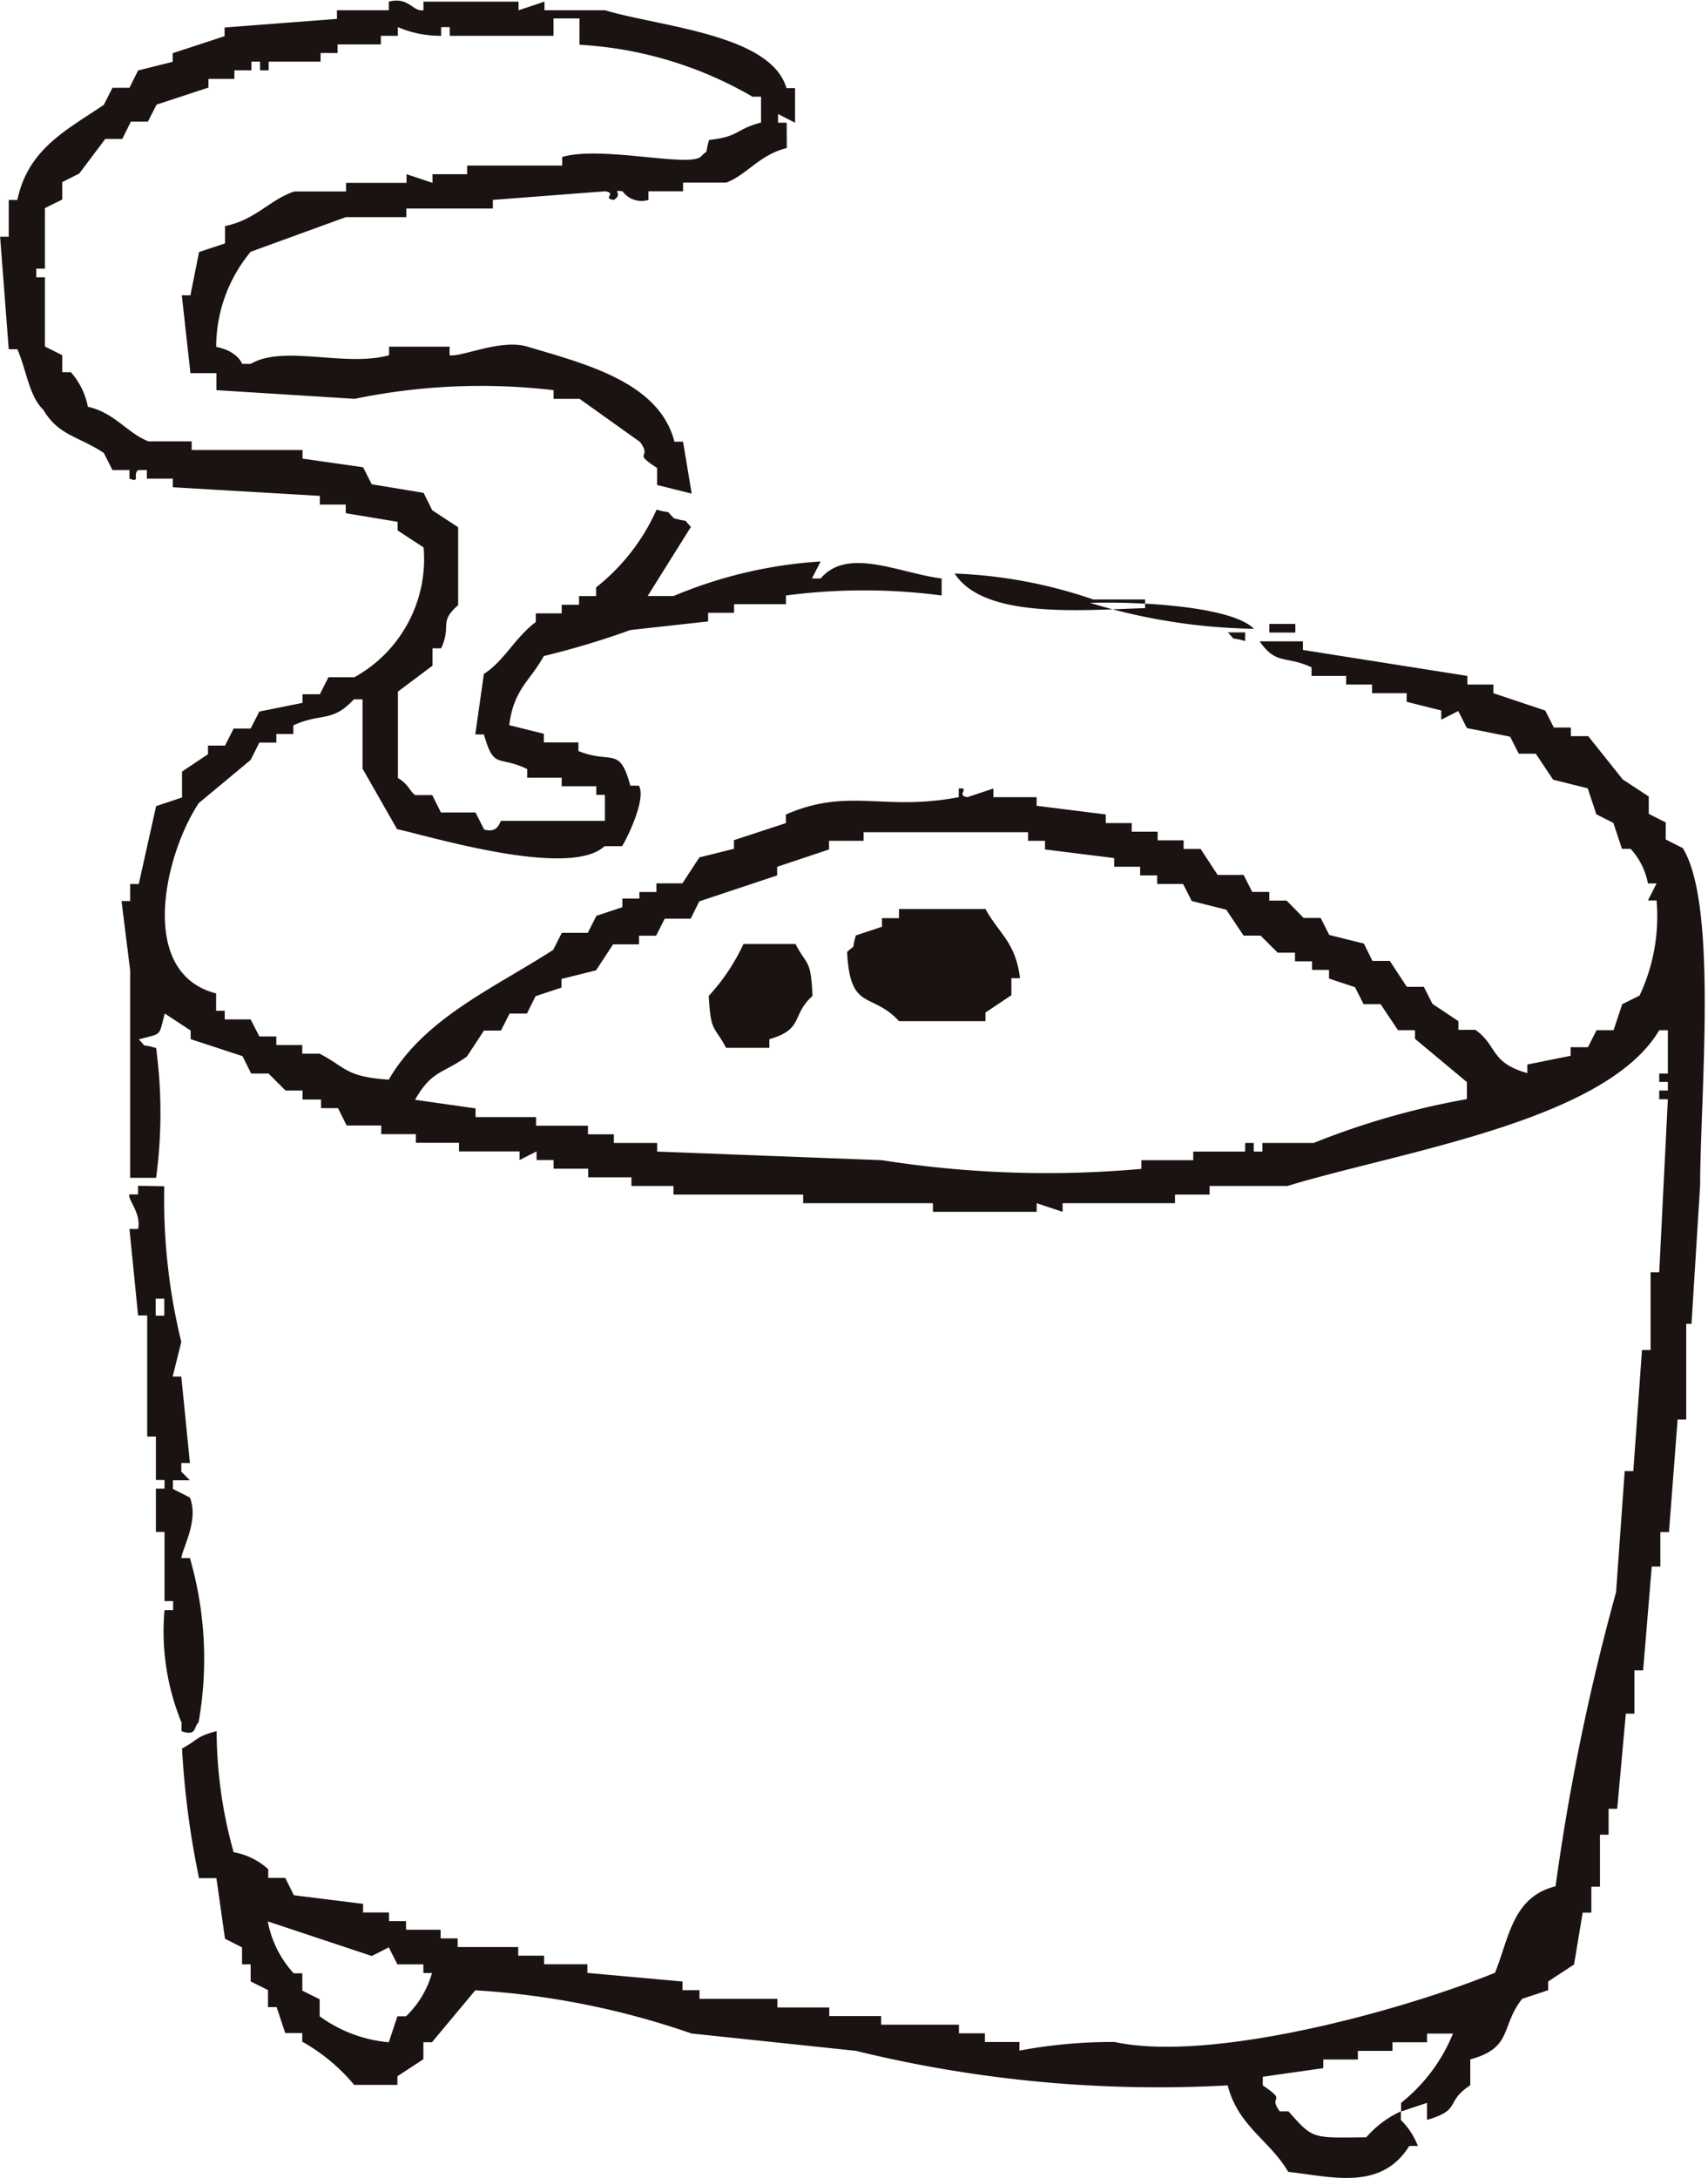
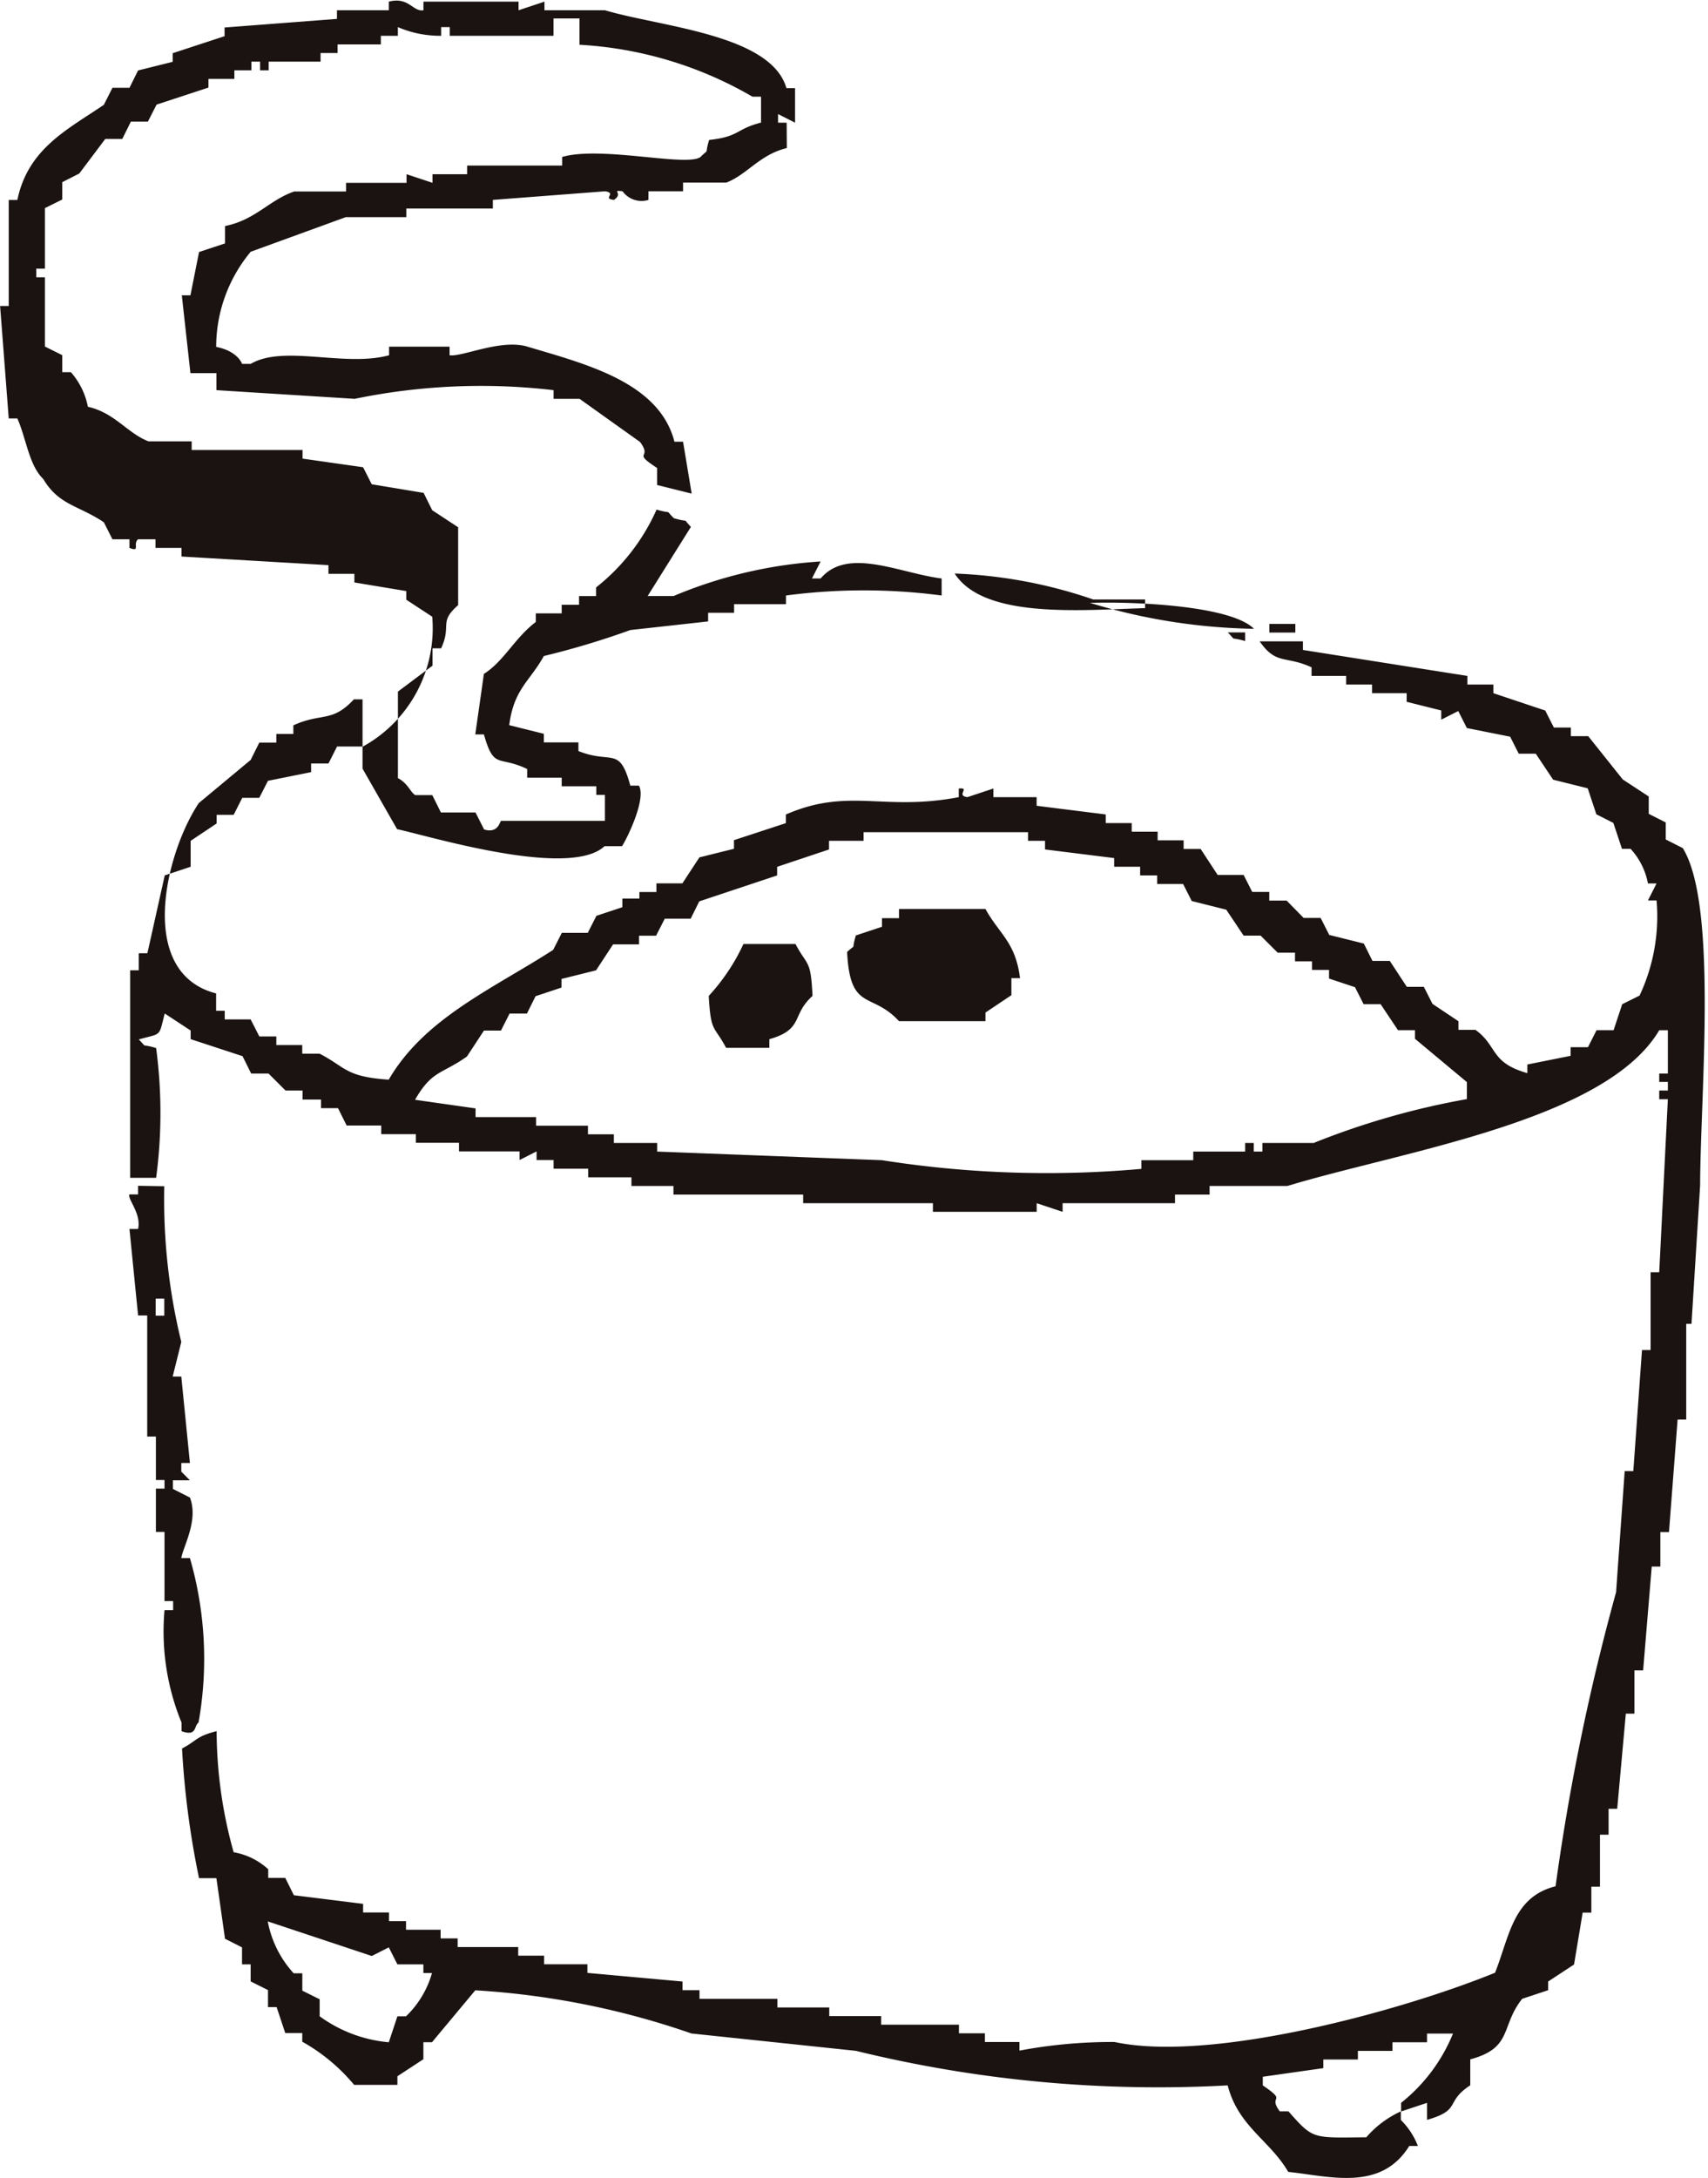
<svg xmlns="http://www.w3.org/2000/svg" width="30.119" height="38.396" viewBox="0 0 30.119 38.396">
  <g id="icon04" transform="translate(-134.465 -365.875)">
-     <path id="パス_1549" data-name="パス 1549" d="M148.34,368.485c-.48.116-.7.468-1.067.609h-.763v.153h-.61v.152a.414.414,0,0,1-.457-.152c-.214-.028.028.036-.153.152-.214-.025.06-.115-.152-.152l-1.982.152v.152H141.63v.152h-1.067l-1.677.61a2.626,2.626,0,0,0-.609,1.677c.386.077.457.3.457.3h.152c.583-.343,1.655.061,2.44-.152v-.152h1.067v.152c.222.033.906-.293,1.373-.152,1.025.307,2.324.626,2.592,1.676h.152l.152.915-.61-.152v-.3c-.459-.3-.072-.149-.3-.458l-1.067-.761h-.458v-.153a11,11,0,0,0-3.507.153l-2.439-.153v-.3h-.458l-.152-1.372h.152l.152-.763.458-.152v-.306c.54-.109.776-.456,1.219-.609h.915v-.153h1.067v-.152l.458.152v-.152h.61v-.152h1.676v-.152c.694-.2,2.2.181,2.44,0,.174-.174.061,0,.152-.3.54-.058.464-.19.915-.306v-.457h-.152a6.815,6.815,0,0,0-3.049-.915V366.2h-.458v.306h-1.83v-.153h-.152v.153a1.887,1.887,0,0,1-.763-.153v.153h-.3v.152h-.763v.152h-.3v.152h-.915v.152h-.152v-.152h-.153v.152h-.3v.152h-.457v.153l-.915.3-.153.3h-.3l-.152.306h-.3l-.458.609-.3.152v.306l-.306.152v1.067h-.152v.152h.152v1.221l.306.152v.3h.152a1.3,1.3,0,0,1,.3.61c.474.106.694.465,1.067.609h.763v.153H139.8v.152l1.068.152.152.3.915.152.152.306.457.3v1.373c-.35.306-.109.348-.3.761h-.152v.306l-.61.457v1.525c.183.1.217.247.306.3h.3l.152.306h.61l.152.3c.255.075.275-.147.3-.152h1.83v-.458h-.152v-.152h-.61v-.152h-.609v-.152c-.509-.246-.583.02-.763-.61h-.152l.152-1.067c.357-.227.543-.633.915-.915v-.152h.457v-.152h.306v-.153h.3v-.152a3.619,3.619,0,0,0,1.067-1.372c.307.088.132-.018.306.152.306.087.132-.018.3.152q-.382.61-.763,1.219h.458a7.955,7.955,0,0,1,2.592-.609l-.153.3h.153c.478-.563,1.39-.093,2.134,0v.3a10.465,10.465,0,0,0-2.745,0v.153h-.915v.152h-.458v.152l-1.372.152a14.493,14.493,0,0,1-1.525.458c-.243.442-.53.582-.61,1.219l.61.152v.152h.61v.152c.593.238.722-.1.915.61h.152c.144.257-.273,1.05-.3,1.067h-.306c-.622.58-3.106-.183-3.659-.3l-.609-1.067v-1.221h-.153c-.386.416-.567.23-1.067.458v.152h-.3v.152h-.3l-.153.306-.915.761c-.592.889-1.1,2.993.306,3.355v.306h.152v.152h.457l.153.3h.3v.152h.457v.152h.306c.466.241.453.407,1.219.458.633-1.088,1.844-1.606,2.9-2.288l.152-.3h.458l.152-.3.458-.152v-.153h.3V381.6h.3v-.152h.458l.3-.458.61-.152v-.152l.915-.3v-.152c1.109-.483,1.718-.051,3.049-.306v-.152c.215-.022-.06.122.152.152l.458-.152v.152h.763v.152l1.219.153v.152h.458v.152h.457v.152h.458v.152h.3l.3.458h.458l.152.3h.3v.152h.306l.3.306h.3l.152.3.61.152.152.306h.306l.3.457h.3l.152.3.458.306v.152h.3c.394.284.255.577.915.763v-.152l.763-.153v-.152h.306l.152-.3h.3l.152-.458.306-.152a3.276,3.276,0,0,0,.3-1.677h-.152l.152-.3h-.152a1.245,1.245,0,0,0-.306-.61h-.152l-.152-.457-.3-.152-.152-.458-.61-.152-.306-.458h-.3l-.152-.3-.763-.152-.152-.3-.3.152V378.4l-.61-.153v-.152h-.61v-.152h-.457v-.152h-.61v-.152c-.461-.212-.622-.035-.915-.458h.763v.152l2.9.458v.152h.458v.152l.915.306.152.3h.3v.152h.306l.609.763.458.3v.306l.3.152v.3l.3.152c.621,1,.31,4.35.306,5.947l-.152,2.44H164.2V390.9h-.152l-.152,1.983h-.152v.609h-.152l-.152,1.83h-.153v.763h-.152l-.152,1.677h-.152v.457h-.152v.916h-.152v.457h-.153l-.152.915-.457.3v.153l-.458.152c-.385.485-.16.865-.915,1.067v.457c-.457.3-.143.431-.763.61v-.3l-.457.152v-.152a3.01,3.01,0,0,0,.915-1.221h-.458v.153h-.609v.152h-.61v.152h-.61v.152l-1.067.152v.152c.455.309.077.158.3.458h.153c.442.5.417.465,1.372.457a1.8,1.8,0,0,1,.61-.457v.152a1.3,1.3,0,0,1,.3.458h-.152c-.5.807-1.4.534-2.134.457-.328-.561-.881-.8-1.068-1.525a22.4,22.4,0,0,1-6.556-.609l-2.9-.306a14.153,14.153,0,0,0-3.812-.761l-.763.915h-.152v.3l-.458.3v.152h-.763a3.254,3.254,0,0,0-.915-.761v-.153h-.3l-.152-.457h-.152v-.3l-.306-.153v-.3h-.152v-.3l-.3-.152-.152-1.068h-.306a15.223,15.223,0,0,1-.3-2.286c.275-.144.24-.211.61-.306a7.984,7.984,0,0,0,.3,2.135,1.2,1.2,0,0,1,.61.3v.152h.3l.152.306,1.221.152v.152h.457v.152h.3v.152h.61v.153h.3v.152h1.068v.152h.457v.152h.763v.152l1.677.152v.153h.3v.152h1.373v.152h.915v.152h.915v.152h1.372v.152h.458v.153h.609v.152a8.794,8.794,0,0,1,1.677-.152c1.694.365,5.025-.535,6.71-1.221.256-.646.315-1.335,1.067-1.524a39.57,39.57,0,0,1,1.067-5.184l.152-2.135h.152l.153-2.134h.152v-1.372h.152l.152-3.05h-.152V385.1h.152v-.152h-.152V384.8h.152v-.763h-.152c-.944,1.6-4.528,2.13-6.556,2.745h-1.373v.152h-.61v.152h-1.982v.152l-.457-.152v.152h-1.83v-.152h-2.288v-.152h-2.287v-.152H145.6v-.152h-.763v-.152h-.61v-.153h-.3v-.152l-.3.152v-.152h-1.068v-.152h-.761v-.152h-.61v-.152h-.61l-.152-.306h-.3v-.152H139.8V385.1h-.3l-.3-.3h-.306l-.152-.306-.915-.3v-.152l-.457-.3c-.11.421-.043.341-.458.457.174.174,0,.06.306.152a8.614,8.614,0,0,1,0,2.288h-.458v-3.659l-.152-1.221h.152v-.3h.152l.306-1.373.457-.152v-.457l.458-.306v-.152h.3l.152-.3h.3l.153-.3.761-.153v-.152h.306l.152-.3h.457a2.381,2.381,0,0,0,1.221-2.288l-.458-.3v-.152l-.915-.152v-.152h-.457v-.153l-2.592-.152v-.152h-.458v-.152H136.9c-.1.084.049.23-.152.152v-.152h-.3l-.152-.3c-.448-.3-.793-.3-1.068-.763-.252-.24-.3-.714-.457-1.067h-.152l-.152-1.983h.152V369.4h.152c.188-.9.871-1.234,1.525-1.677l.152-.3h.3l.152-.306.61-.152v-.152l.915-.3v-.153l1.982-.152v-.152h.915v-.152c.355-.09.418.181.61.152v-.152h1.677v.152l.457-.152v.152h1.067c.986.294,2.929.425,3.2,1.373h.152v.609l-.3-.152v.152h.152Zm5.337,8.018c.853-.027,2.506.057,2.9.457A10.442,10.442,0,0,1,153.677,376.5Zm-2.374-.517a8.437,8.437,0,0,1,2.44.457h.915v.153C153.549,376.627,151.819,376.793,151.3,375.986Zm5.546.888h.458v.152h-.458Zm-.733.15h.306v.152C156.114,377.088,156.289,377.194,156.115,377.024Zm1.525,9h-.915v.152h-.152v-.152h-.152v.152h-.915v.152h-.915v.153a18.7,18.7,0,0,1-4.574-.153l-3.965-.152v-.152h-.763v-.152h-.457v-.152h-.915v-.152h-1.067v-.153l-1.067-.152c.3-.523.471-.447.915-.763l.3-.457h.3l.152-.3h.306l.152-.306.457-.152v-.152l.61-.152.3-.458h.458v-.152h.3l.153-.3h.457l.152-.306,1.373-.457v-.152l.915-.306v-.152h.609v-.152h2.9v.152h.3v.152l1.219.152v.153h.458v.152h.3v.152h.458l.152.3.609.153.306.457h.3l.3.3h.306v.153h.3v.152h.3v.152l.458.152.152.3h.3l.306.458h.3v.152l.915.763v.3A13.646,13.646,0,0,0,157.641,386.02Zm-8.081-3.659.458-.152v-.152h.3V381.9h1.525c.243.442.53.582.609,1.219H152.3v.3l-.457.306v.152h-1.525c-.481-.526-.863-.158-.915-1.22C149.581,382.492,149.467,382.665,149.559,382.36Zm-1.982.152h.915c.21.4.269.258.3.915-.381.343-.145.585-.761.763v.152h-.763c-.211-.4-.27-.258-.306-.915A3.554,3.554,0,0,0,147.577,382.513Zm-10.216,4.27a10.568,10.568,0,0,0,.3,2.745l-.152.61h.152l.152,1.524h-.152v.152l.152.153h-.3v.152l.3.152c.156.4-.12.865-.152,1.067h.152a6.4,6.4,0,0,1,.152,2.9c-.088.064-.022.249-.3.152v-.152a4.235,4.235,0,0,1-.3-1.982h.152V394.1h-.152v-1.219h-.152v-.763h.152v-.152h-.152V391.2h-.153v-2.135H136.9l-.152-1.524h.152c.061-.275-.194-.533-.152-.61h.152v-.152Zm0,1.982v.3h-.152v-.3Zm3.659,11.588.3-.152.152.3h.458v.152h.152a1.7,1.7,0,0,1-.458.763h-.152l-.152.458a2.435,2.435,0,0,1-1.219-.458v-.3l-.306-.152v-.306h-.152a1.85,1.85,0,0,1-.457-.915Z" fill="#1a1311" fill-rule="evenodd" />
+     <path id="パス_1549" data-name="パス 1549" d="M148.34,368.485c-.48.116-.7.468-1.067.609h-.763v.153h-.61v.152a.414.414,0,0,1-.457-.152c-.214-.028.028.036-.153.152-.214-.025.06-.115-.152-.152l-1.982.152v.152H141.63v.152h-1.067l-1.677.61a2.626,2.626,0,0,0-.609,1.677c.386.077.457.3.457.3h.152c.583-.343,1.655.061,2.44-.152v-.152h1.067v.152c.222.033.906-.293,1.373-.152,1.025.307,2.324.626,2.592,1.676h.152l.152.915-.61-.152v-.3c-.459-.3-.072-.149-.3-.458l-1.067-.761h-.458v-.153a11,11,0,0,0-3.507.153l-2.439-.153v-.3h-.458l-.152-1.372h.152l.152-.763.458-.152v-.306c.54-.109.776-.456,1.219-.609h.915v-.153h1.067v-.152l.458.152v-.152h.61v-.152h1.676v-.152c.694-.2,2.2.181,2.44,0,.174-.174.061,0,.152-.3.54-.058.464-.19.915-.306v-.457h-.152a6.815,6.815,0,0,0-3.049-.915V366.2h-.458v.306h-1.83v-.153h-.152v.153a1.887,1.887,0,0,1-.763-.153v.153h-.3v.152h-.763v.152h-.3v.152h-.915v.152h-.152v-.152h-.153v.152h-.3v.152h-.457v.153l-.915.3-.153.3h-.3l-.152.306h-.3l-.458.609-.3.152v.306l-.306.152v1.067h-.152v.152h.152v1.221l.306.152v.3h.152a1.3,1.3,0,0,1,.3.61c.474.106.694.465,1.067.609h.763v.153H139.8v.152l1.068.152.152.3.915.152.152.306.457.3v1.373c-.35.306-.109.348-.3.761h-.152v.306l-.61.457v1.525c.183.1.217.247.306.3h.3l.152.306h.61l.152.3c.255.075.275-.147.3-.152h1.83v-.458h-.152v-.152h-.61v-.152h-.609v-.152c-.509-.246-.583.02-.763-.61h-.152l.152-1.067c.357-.227.543-.633.915-.915v-.152h.457v-.152h.306v-.153h.3v-.152a3.619,3.619,0,0,0,1.067-1.372c.307.088.132-.018.306.152.306.087.132-.018.3.152q-.382.61-.763,1.219h.458a7.955,7.955,0,0,1,2.592-.609l-.153.3h.153c.478-.563,1.39-.093,2.134,0v.3a10.465,10.465,0,0,0-2.745,0v.153h-.915v.152h-.458v.152l-1.372.152a14.493,14.493,0,0,1-1.525.458c-.243.442-.53.582-.61,1.219l.61.152v.152h.61v.152c.593.238.722-.1.915.61h.152c.144.257-.273,1.05-.3,1.067h-.306c-.622.58-3.106-.183-3.659-.3l-.609-1.067v-1.221h-.153c-.386.416-.567.23-1.067.458v.152h-.3v.152h-.3l-.153.306-.915.761c-.592.889-1.1,2.993.306,3.355v.306h.152v.152h.457l.153.3h.3v.152h.457v.152h.306c.466.241.453.407,1.219.458.633-1.088,1.844-1.606,2.9-2.288l.152-.3h.458l.152-.3.458-.152v-.153h.3V381.6h.3v-.152h.458l.3-.458.61-.152v-.152l.915-.3v-.152c1.109-.483,1.718-.051,3.049-.306v-.152c.215-.022-.06.122.152.152l.458-.152v.152h.763v.152l1.219.153v.152h.458v.152h.457v.152h.458v.152h.3l.3.458h.458l.152.3h.3v.152h.306l.3.306h.3l.152.3.61.152.152.306h.306l.3.457h.3l.152.3.458.306v.152h.3c.394.284.255.577.915.763v-.152l.763-.153v-.152h.306l.152-.3h.3l.152-.458.306-.152a3.276,3.276,0,0,0,.3-1.677h-.152l.152-.3h-.152a1.245,1.245,0,0,0-.306-.61h-.152l-.152-.457-.3-.152-.152-.458-.61-.152-.306-.458h-.3l-.152-.3-.763-.152-.152-.3-.3.152V378.4l-.61-.153v-.152h-.61v-.152h-.457v-.152h-.61v-.152c-.461-.212-.622-.035-.915-.458h.763v.152l2.9.458v.152h.458v.152l.915.306.152.3h.3v.152h.306l.609.763.458.3v.306l.3.152v.3l.3.152c.621,1,.31,4.35.306,5.947l-.152,2.44H164.2V390.9h-.152l-.152,1.983h-.152v.609h-.152l-.152,1.83h-.153v.763h-.152l-.152,1.677h-.152v.457h-.152v.916h-.152v.457h-.153l-.152.915-.457.3v.153l-.458.152c-.385.485-.16.865-.915,1.067v.457c-.457.3-.143.431-.763.61v-.3l-.457.152v-.152a3.01,3.01,0,0,0,.915-1.221h-.458v.153h-.609v.152h-.61v.152h-.61v.152l-1.067.152v.152c.455.309.077.158.3.458h.153c.442.5.417.465,1.372.457a1.8,1.8,0,0,1,.61-.457v.152a1.3,1.3,0,0,1,.3.458h-.152c-.5.807-1.4.534-2.134.457-.328-.561-.881-.8-1.068-1.525a22.4,22.4,0,0,1-6.556-.609l-2.9-.306a14.153,14.153,0,0,0-3.812-.761l-.763.915h-.152v.3l-.458.3v.152h-.763a3.254,3.254,0,0,0-.915-.761v-.153h-.3l-.152-.457h-.152v-.3l-.306-.153v-.3h-.152v-.3l-.3-.152-.152-1.068h-.306a15.223,15.223,0,0,1-.3-2.286c.275-.144.24-.211.61-.306a7.984,7.984,0,0,0,.3,2.135,1.2,1.2,0,0,1,.61.3v.152h.3l.152.306,1.221.152v.152h.457v.152h.3v.152h.61v.153h.3v.152h1.068v.152h.457v.152h.763v.152l1.677.152v.153h.3v.152h1.373v.152h.915v.152h.915v.152h1.372v.152h.458v.153h.609v.152a8.794,8.794,0,0,1,1.677-.152c1.694.365,5.025-.535,6.71-1.221.256-.646.315-1.335,1.067-1.524a39.57,39.57,0,0,1,1.067-5.184l.152-2.135h.152l.153-2.134h.152v-1.372h.152l.152-3.05h-.152V385.1h.152v-.152h-.152V384.8h.152v-.763h-.152c-.944,1.6-4.528,2.13-6.556,2.745h-1.373v.152h-.61v.152h-1.982v.152l-.457-.152v.152h-1.83v-.152h-2.288v-.152h-2.287v-.152H145.6v-.152h-.763v-.152h-.61v-.153h-.3v-.152l-.3.152v-.152h-1.068v-.152h-.761v-.152h-.61v-.152h-.61l-.152-.306h-.3v-.152H139.8V385.1h-.3l-.3-.3h-.306l-.152-.306-.915-.3v-.152l-.457-.3c-.11.421-.043.341-.458.457.174.174,0,.06.306.152a8.614,8.614,0,0,1,0,2.288h-.458v-3.659h.152v-.3h.152l.306-1.373.457-.152v-.457l.458-.306v-.152h.3l.152-.3h.3l.153-.3.761-.153v-.152h.306l.152-.3h.457a2.381,2.381,0,0,0,1.221-2.288l-.458-.3v-.152l-.915-.152v-.152h-.457v-.153l-2.592-.152v-.152h-.458v-.152H136.9c-.1.084.049.23-.152.152v-.152h-.3l-.152-.3c-.448-.3-.793-.3-1.068-.763-.252-.24-.3-.714-.457-1.067h-.152l-.152-1.983h.152V369.4h.152c.188-.9.871-1.234,1.525-1.677l.152-.3h.3l.152-.306.61-.152v-.152l.915-.3v-.153l1.982-.152v-.152h.915v-.152c.355-.09.418.181.61.152v-.152h1.677v.152l.457-.152v.152h1.067c.986.294,2.929.425,3.2,1.373h.152v.609l-.3-.152v.152h.152Zm5.337,8.018c.853-.027,2.506.057,2.9.457A10.442,10.442,0,0,1,153.677,376.5Zm-2.374-.517a8.437,8.437,0,0,1,2.44.457h.915v.153C153.549,376.627,151.819,376.793,151.3,375.986Zm5.546.888h.458v.152h-.458Zm-.733.15h.306v.152C156.114,377.088,156.289,377.194,156.115,377.024Zm1.525,9h-.915v.152h-.152v-.152h-.152v.152h-.915v.152h-.915v.153a18.7,18.7,0,0,1-4.574-.153l-3.965-.152v-.152h-.763v-.152h-.457v-.152h-.915v-.152h-1.067v-.153l-1.067-.152c.3-.523.471-.447.915-.763l.3-.457h.3l.152-.3h.306l.152-.306.457-.152v-.152l.61-.152.3-.458h.458v-.152h.3l.153-.3h.457l.152-.306,1.373-.457v-.152l.915-.306v-.152h.609v-.152h2.9v.152h.3v.152l1.219.152v.153h.458v.152h.3v.152h.458l.152.3.609.153.306.457h.3l.3.3h.306v.153h.3v.152h.3v.152l.458.152.152.3h.3l.306.458h.3v.152l.915.763v.3A13.646,13.646,0,0,0,157.641,386.02Zm-8.081-3.659.458-.152v-.152h.3V381.9h1.525c.243.442.53.582.609,1.219H152.3v.3l-.457.306v.152h-1.525c-.481-.526-.863-.158-.915-1.22C149.581,382.492,149.467,382.665,149.559,382.36Zm-1.982.152h.915c.21.4.269.258.3.915-.381.343-.145.585-.761.763v.152h-.763c-.211-.4-.27-.258-.306-.915A3.554,3.554,0,0,0,147.577,382.513Zm-10.216,4.27a10.568,10.568,0,0,0,.3,2.745l-.152.61h.152l.152,1.524h-.152v.152l.152.153h-.3v.152l.3.152c.156.4-.12.865-.152,1.067h.152a6.4,6.4,0,0,1,.152,2.9c-.088.064-.022.249-.3.152v-.152a4.235,4.235,0,0,1-.3-1.982h.152V394.1h-.152v-1.219h-.152v-.763h.152v-.152h-.152V391.2h-.153v-2.135H136.9l-.152-1.524h.152c.061-.275-.194-.533-.152-.61h.152v-.152Zm0,1.982v.3h-.152v-.3Zm3.659,11.588.3-.152.152.3h.458v.152h.152a1.7,1.7,0,0,1-.458.763h-.152l-.152.458a2.435,2.435,0,0,1-1.219-.458v-.3l-.306-.152v-.306h-.152a1.85,1.85,0,0,1-.457-.915Z" fill="#1a1311" fill-rule="evenodd" />
  </g>
</svg>